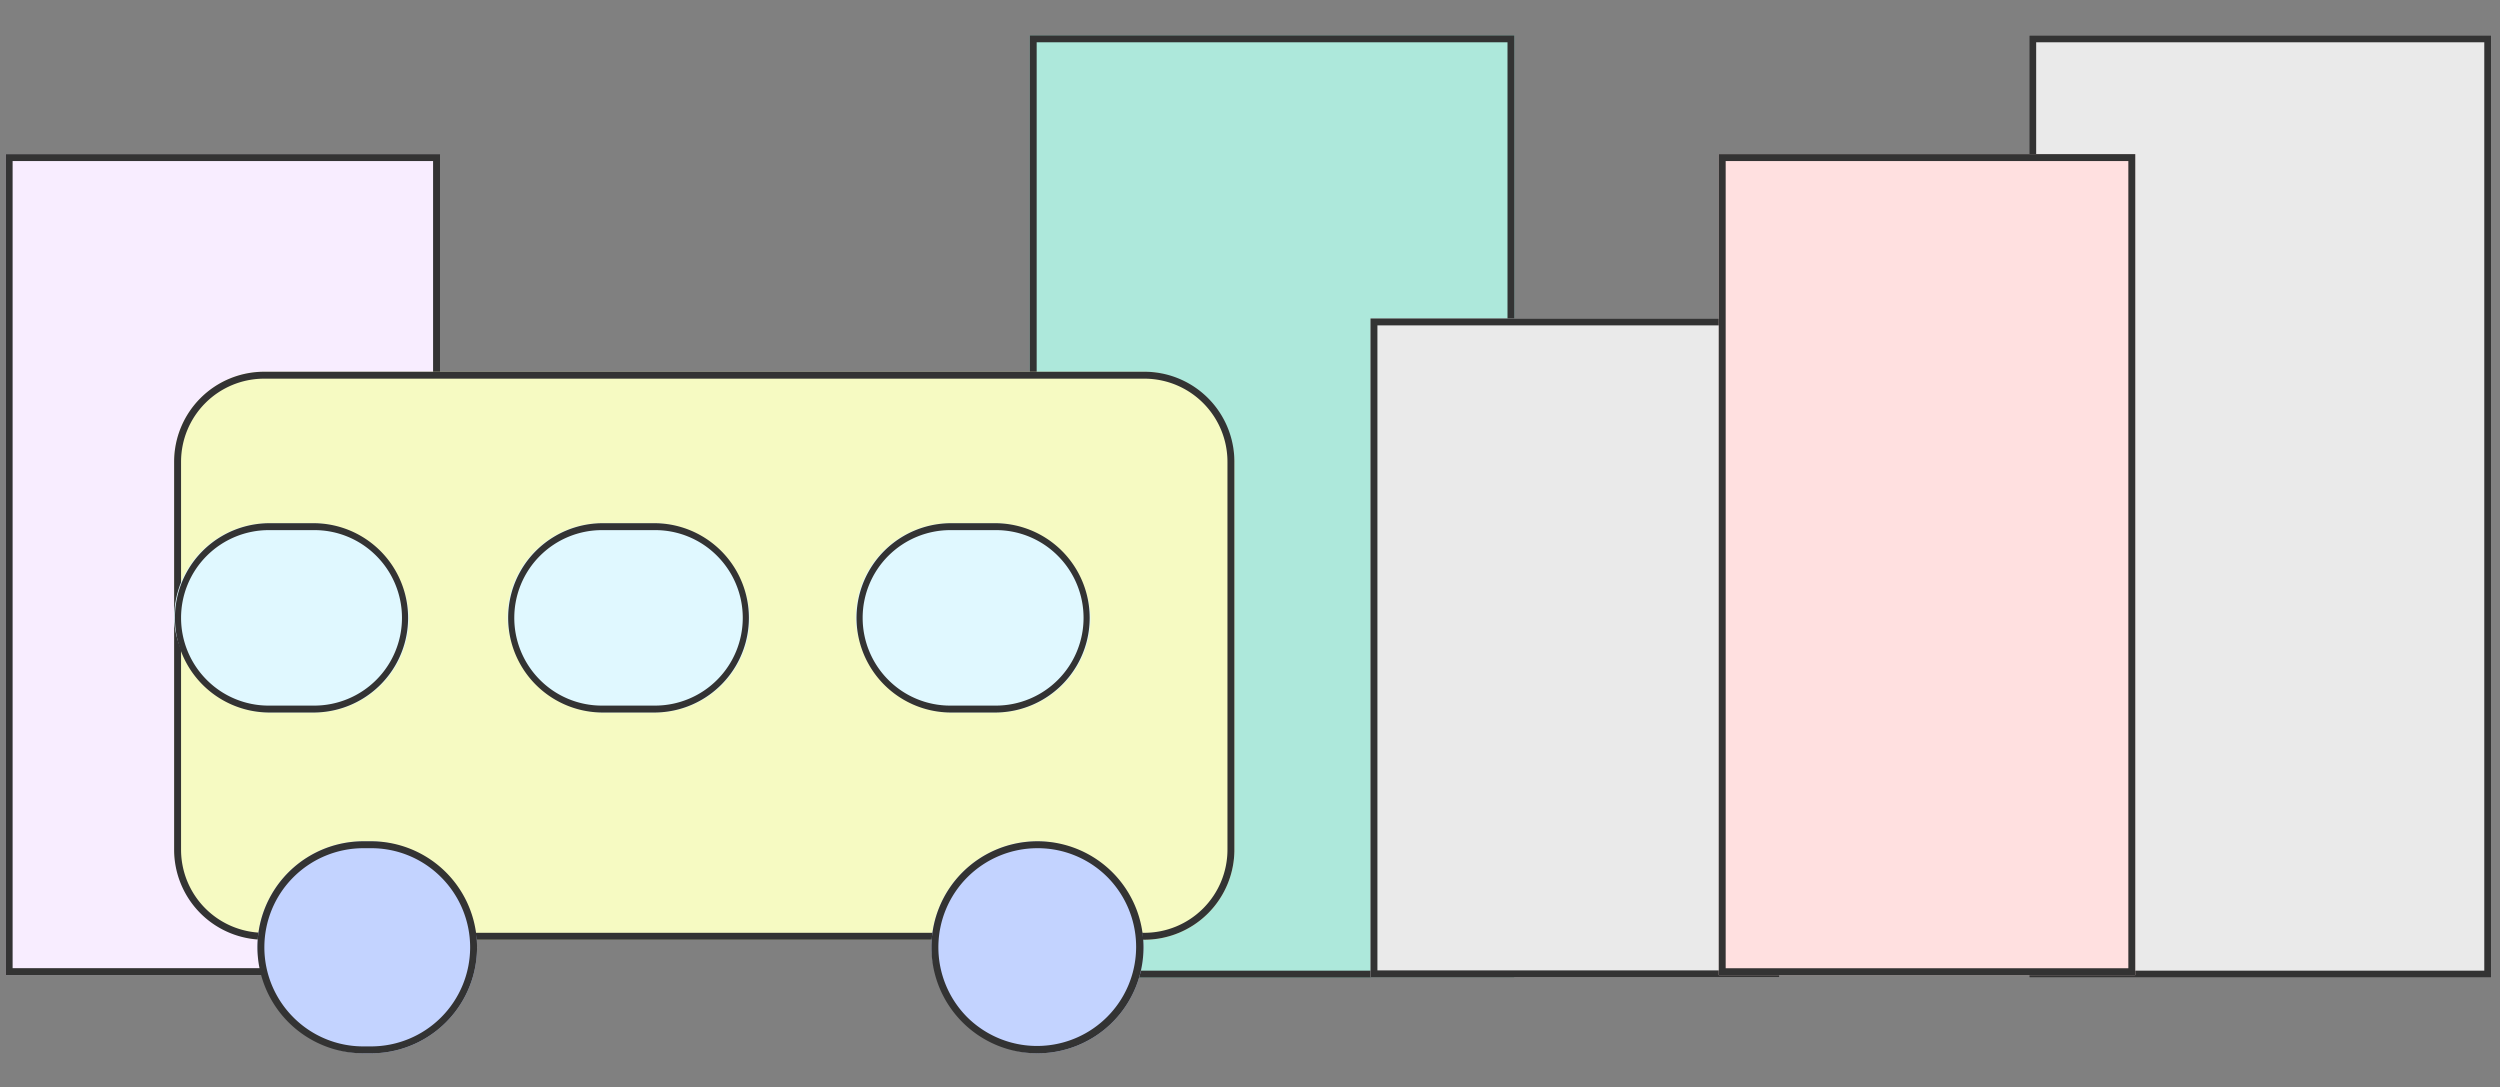
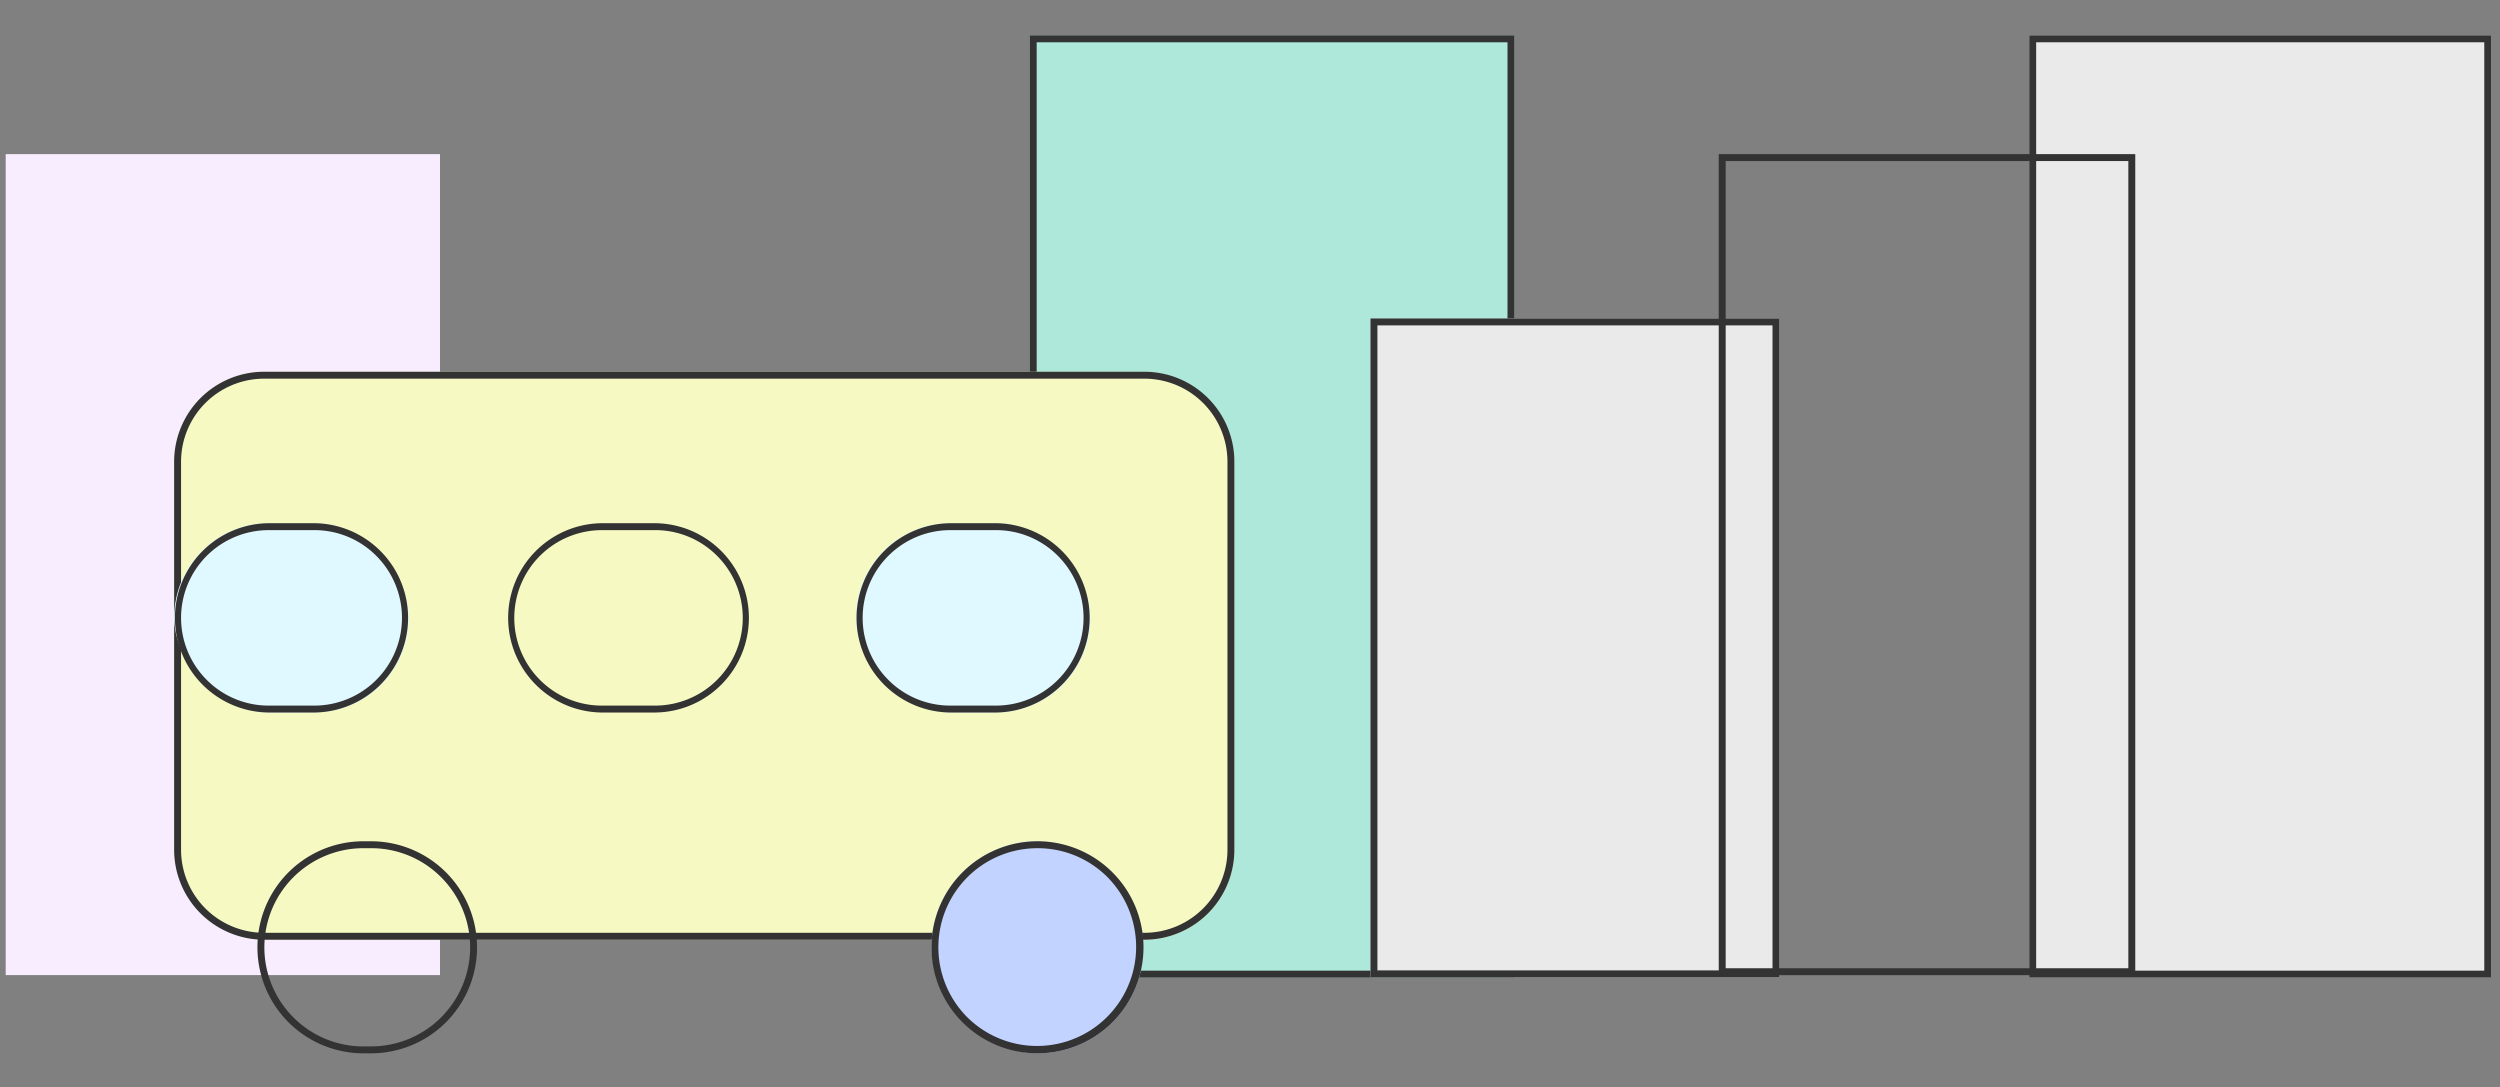
<svg xmlns="http://www.w3.org/2000/svg" width="361" height="157" viewBox="0 0 361 157">
  <rect x="0" y="0" width="361" height="157" fill="#808080" stroke="none" />
  <defs>
    <clipPath id="a">
      <rect width="361" height="157" transform="translate(431.359 3691.793)" fill="none" stroke="#707070" stroke-width="1" />
    </clipPath>
  </defs>
  <g transform="translate(-431.359 -3691.793)" clip-path="url(#a)">
    <g transform="translate(432.18 3696.899)">
      <rect width="66.707" height="136.057" transform="translate(292.202 0)" fill="#eaeaea" />
      <path d="M1,1V135.057H65.707V1H1M0,0H66.707V136.057H0Z" transform="translate(292.202 0)" fill="#333" />
      <rect width="69.988" height="136.057" transform="translate(147.874 0)" fill="#ade8db" />
      <path d="M1,1V135.057H68.988V1H1M0,0H69.988V136.057H0Z" transform="translate(147.874 0)" fill="#333" />
      <rect width="59.052" height="95.14" transform="translate(197.078 40.879)" fill="#eaeaea" />
      <path d="M1,1V94.14H58.052V1H1M0,0H59.052V95.14H0Z" transform="translate(197.078 40.879)" fill="#333" />
      <path d="M0,0H62.716V118.548H0Z" transform="translate(0 17.15)" fill="#f8edff" />
-       <path d="M1,1V117.548H61.716V1H1M0,0H62.716V118.548H0Z" transform="translate(0 17.15)" fill="#333" />
      <g transform="translate(24.324 48.573)">
        <rect width="153.099" height="82.017" rx="13" transform="translate(0 0)" fill="#f6fac2" />
        <path d="M13,1A12,12,0,0,0,1,13V69.017a12,12,0,0,0,12,12H140.1a12,12,0,0,0,12-12V13a12,12,0,0,0-12-12H13m0-1H140.1a13,13,0,0,1,13,13V69.017a13,13,0,0,1-13,13H13a13,13,0,0,1-13-13V13A13,13,0,0,1,13,0Z" transform="translate(0 0)" fill="#333" />
-         <rect width="31.713" height="30.62" rx="15.31" transform="translate(12.029 67.801)" fill="#c3d3ff" />
        <path d="M15.31,1A14.31,14.31,0,0,0,5.191,25.428,14.216,14.216,0,0,0,15.31,29.62H16.4A14.31,14.31,0,0,0,26.522,5.191,14.216,14.216,0,0,0,16.4,1H15.31m0-1H16.4a15.31,15.31,0,0,1,0,30.62H15.31A15.31,15.31,0,0,1,15.31,0Z" transform="translate(12.029 67.801)" fill="#333" />
        <rect width="30.62" height="30.62" rx="15.31" transform="translate(109.356 67.801)" fill="#c3d3ff" />
        <path d="M15.31,1A14.31,14.31,0,0,0,5.191,25.428,14.31,14.31,0,0,0,25.428,5.191,14.216,14.216,0,0,0,15.31,1m0-1A15.31,15.31,0,1,1,0,15.31,15.31,15.31,0,0,1,15.31,0Z" transform="translate(109.356 67.801)" fill="#333" />
        <rect width="33.9" height="27.339" rx="13.67" transform="translate(0 21.871)" fill="#e0f8ff" />
        <path d="M13.67,1A12.67,12.67,0,0,0,4.711,22.628a12.587,12.587,0,0,0,8.959,3.711h6.561A12.67,12.67,0,0,0,29.19,4.711,12.587,12.587,0,0,0,20.231,1H13.67m0-1h6.561a13.67,13.67,0,0,1,0,27.339H13.67A13.67,13.67,0,0,1,13.67,0Z" transform="translate(0 21.871)" fill="#333" />
-         <rect width="34.994" height="27.339" rx="13.67" transform="translate(48.117 21.871)" fill="#e0f8ff" />
        <path d="M13.67,1A12.67,12.67,0,0,0,4.711,22.628a12.587,12.587,0,0,0,8.959,3.711h7.655A12.67,12.67,0,0,0,30.283,4.711,12.587,12.587,0,0,0,21.324,1H13.67m0-1h7.655a13.67,13.67,0,0,1,0,27.339H13.67A13.67,13.67,0,0,1,13.67,0Z" transform="translate(48.117 21.871)" fill="#333" />
        <rect width="33.9" height="27.339" rx="13.67" transform="translate(98.421 21.871)" fill="#e0f8ff" />
        <path d="M13.67,1A12.67,12.67,0,0,0,4.711,22.628a12.587,12.587,0,0,0,8.959,3.711h6.561A12.67,12.67,0,0,0,29.19,4.711,12.587,12.587,0,0,0,20.231,1H13.67m0-1h6.561a13.67,13.67,0,0,1,0,27.339H13.67A13.67,13.67,0,0,1,13.67,0Z" transform="translate(98.421 21.871)" fill="#333" />
      </g>
-       <rect width="60.146" height="118.56" transform="translate(247.366 17.149)" fill="#ffe0e0" />
      <path d="M1,1V117.56H59.146V1H1M0,0H60.146V118.56H0Z" transform="translate(247.366 17.149)" fill="#333" />
    </g>
  </g>
</svg>